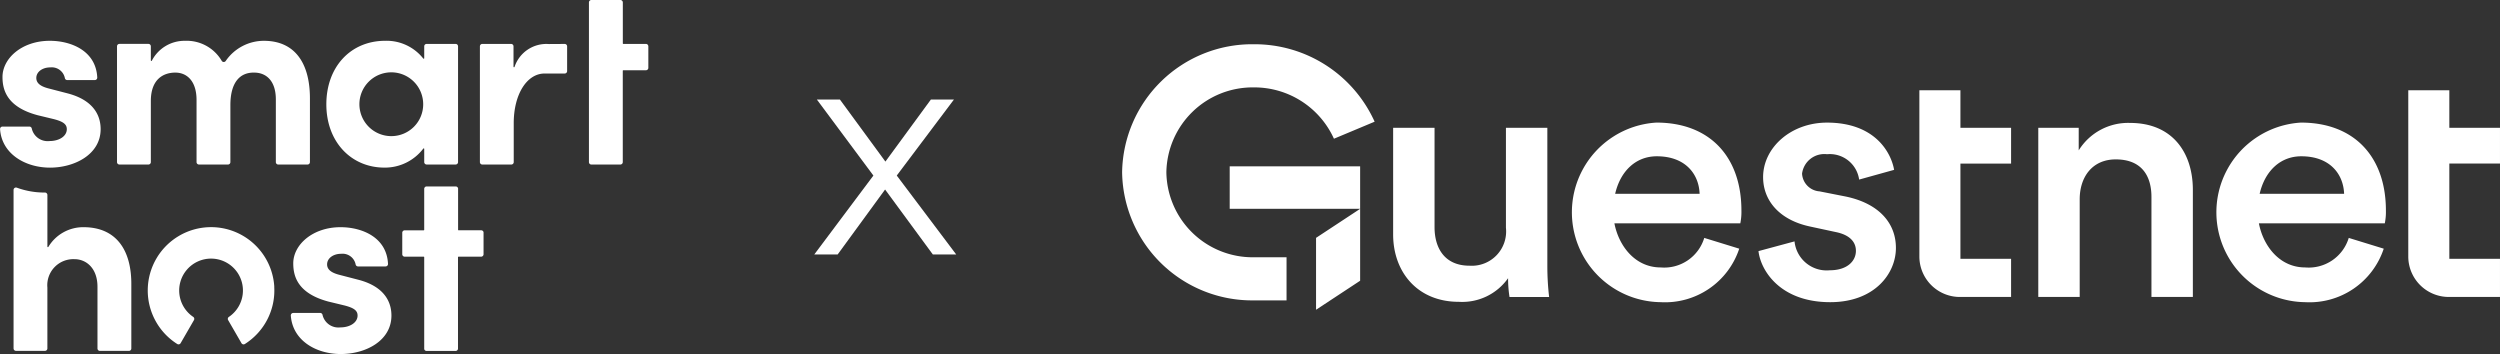
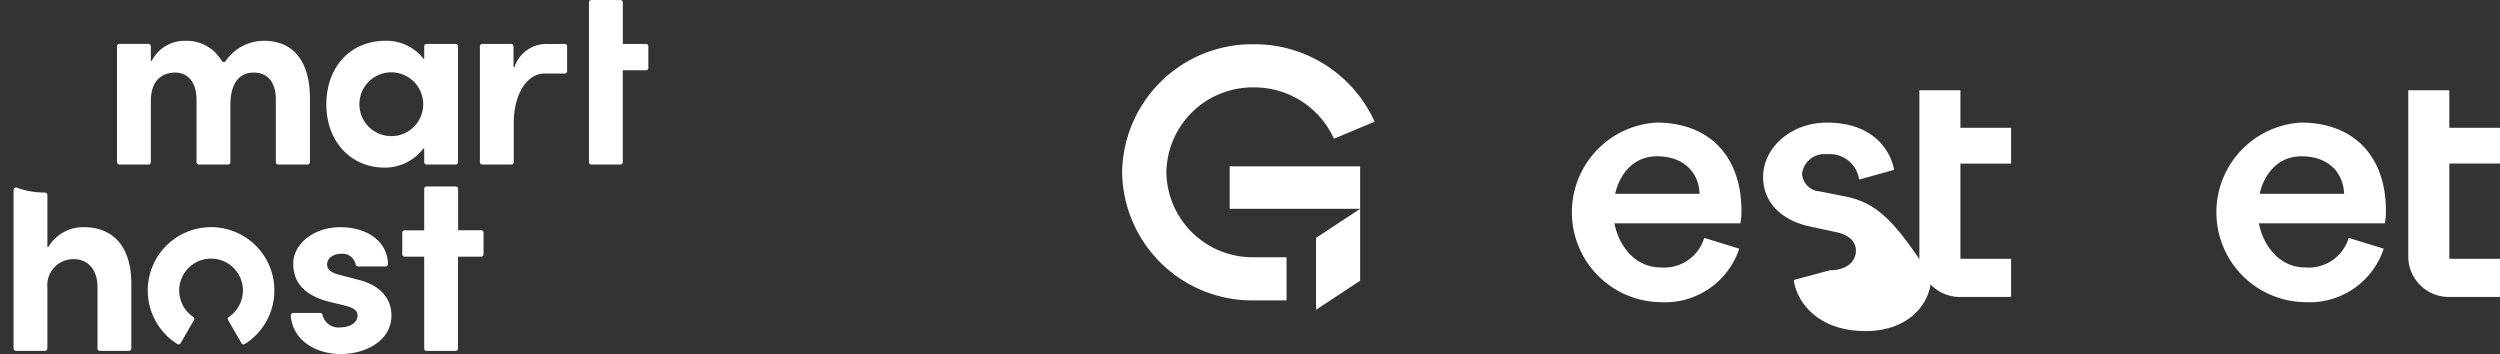
<svg xmlns="http://www.w3.org/2000/svg" width="225.979" height="32" viewBox="0 0 225.979 32">
  <rect x="0" y="0" width="225.979" height="32" fill="#333333" stroke="none" />
  <g transform="translate(-17667.027 -79.262)">
    <g transform="translate(17448.457 34.262)">
      <g transform="translate(320 49)">
        <g transform="translate(0)">
          <g transform="translate(0)">
            <g transform="translate(24.498 4.158)">
-               <path d="M341.963,322.178H338.22v9.043a3.1,3.1,0,0,1-3.291,3.422c-2.259,0-3.162-1.6-3.162-3.485v-8.98h-3.743v9.639c0,3.391,2.194,6.091,5.937,6.091a5.071,5.071,0,0,0,4.453-2.135,11.078,11.078,0,0,0,.129,1.7h3.581a24.253,24.253,0,0,1-.161-2.794Z" transform="translate(-328.024 -318.784)" fill="#fff" />
-               <path d="M447.649,327.229l-2.388-.471a1.7,1.7,0,0,1-1.581-1.6,2.028,2.028,0,0,1,2.259-1.758,2.675,2.675,0,0,1,2.9,2.292l3.162-.879c-.258-1.507-1.678-4.27-6.066-4.27-3.259,0-5.776,2.26-5.776,4.93,0,2.1,1.452,3.862,4.227,4.459l2.323.5c1.258.251,1.839.879,1.839,1.7,0,.942-.807,1.758-2.355,1.758A2.917,2.917,0,0,1,443,331.279l-3.259.879c.194,1.727,1.936,4.616,6.486,4.616,4,0,5.937-2.575,5.937-4.9C452.167,329.615,450.618,327.857,447.649,327.229Z" transform="translate(-406.717 -317.618)" fill="#fff" />
-               <path d="M533.6,320.65a5.254,5.254,0,0,0-4.646,2.48V321.09H525.3V336.38h3.743v-8.823c0-2.009,1.129-3.611,3.259-3.611,2.356,0,3.227,1.507,3.227,3.391v9.043h3.743V326.71C539.276,323.35,537.437,320.65,533.6,320.65Z" transform="translate(-466.984 -317.696)" fill="#fff" />
+               <path d="M447.649,327.229l-2.388-.471a1.7,1.7,0,0,1-1.581-1.6,2.028,2.028,0,0,1,2.259-1.758,2.675,2.675,0,0,1,2.9,2.292l3.162-.879c-.258-1.507-1.678-4.27-6.066-4.27-3.259,0-5.776,2.26-5.776,4.93,0,2.1,1.452,3.862,4.227,4.459l2.323.5c1.258.251,1.839.879,1.839,1.7,0,.942-.807,1.758-2.355,1.758l-3.259.879c.194,1.727,1.936,4.616,6.486,4.616,4,0,5.937-2.575,5.937-4.9C452.167,329.615,450.618,327.857,447.649,327.229Z" transform="translate(-406.717 -317.618)" fill="#fff" />
              <path d="M390.306,320.541a8.124,8.124,0,0,0,.387,16.233,7.064,7.064,0,0,0,7.1-4.836l-3.162-.973a3.782,3.782,0,0,1-3.936,2.669c-2.336,0-3.8-1.97-4.187-3.988h11.382a5.231,5.231,0,0,0,.1-1.162C397.986,323.649,395.146,320.541,390.306,320.541Zm-3.729,6.437c.471-2.05,1.864-3.391,3.762-3.391,2.581,0,3.808,1.6,3.872,3.391Z" transform="translate(-366.508 -317.618)" fill="#fff" />
              <path d="M587.369,320.541a8.124,8.124,0,0,0,.387,16.233,7.064,7.064,0,0,0,7.1-4.836l-3.163-.973a3.782,3.782,0,0,1-3.936,2.669c-2.336,0-3.8-1.97-4.187-3.988h11.382a5.248,5.248,0,0,0,.1-1.162C595.049,323.649,592.209,320.541,587.369,320.541Zm-3.729,6.437c.471-2.05,1.864-3.391,3.762-3.391,2.582,0,3.808,1.6,3.872,3.391Z" transform="translate(-505.314 -317.618)" fill="#fff" />
              <path d="M492.638,310.381h-3.711v15.074a3.662,3.662,0,0,0,3.711,3.611h4.579v-3.448h-4.579v-8.609h4.579v-3.234h-4.579Z" transform="translate(-441.36 -310.381)" fill="#fff" />
              <path d="M642.13,322.438v-5.43h4.579v-3.234H642.13v-3.394h-3.711v15.074a3.662,3.662,0,0,0,3.711,3.611h4.579v-3.448H642.13v-3.179Z" transform="translate(-546.659 -310.381)" fill="#fff" />
            </g>
            <path d="M17.53,17.5l3.985-2.624H9.724V11.037H21.515V21.376L17.53,24Zm-5.635,5.652A11.752,11.752,0,0,1,0,11.575,11.752,11.752,0,0,1,11.894,0,11.9,11.9,0,0,1,22.825,7l-3.678,1.54A7.9,7.9,0,0,0,11.894,3.9,7.8,7.8,0,0,0,4,11.575a7.8,7.8,0,0,0,7.891,7.68h2.972v3.9Z" fill="#fff" />
            <path d="M17.03,24.928v-7.7l2.817-1.854H9.224V10.537H22.015v3.837h1.169l-1.169.769v6.5Zm1-7.16v5.3l2.985-1.965V15.8Zm-7.806-3.393H21.015V11.537H10.224Zm5.142,9.276H11.894A12.252,12.252,0,0,1-.5,11.575,12.252,12.252,0,0,1,11.894-.5,12.405,12.405,0,0,1,23.282,6.8l.206.466-4.6,1.927-.2-.448a7.4,7.4,0,0,0-6.8-4.348A7.3,7.3,0,0,0,4.5,11.575a7.3,7.3,0,0,0,7.391,7.18h3.472ZM11.894.5A11.251,11.251,0,0,0,.5,11.575,11.251,11.251,0,0,0,11.894,22.651h2.472v-2.9H11.894A8.3,8.3,0,0,1,3.5,11.575,8.3,8.3,0,0,1,11.894,3.4a8.413,8.413,0,0,1,7.5,4.5l2.758-1.155A11.423,11.423,0,0,0,11.894.5Z" fill="rgba(0,0,0,0)" />
          </g>
        </g>
      </g>
    </g>
-     <path d="M.7-2.695H2.813L7.1-8.565l4.314,5.87h2.113L8.155-9.827l5.166-6.868H11.237L7.128-11.089,3.019-16.695H.935L6.042-9.827Z" transform="translate(17739.932 104.957)" fill="#fff" />
    <g transform="translate(17667.033 79.262)">
-       <path d="M6.15,30.025l-1.8-.467c-.607-.163-1.074-.42-1.074-.936,0-.561.561-.956,1.261-.956a1.21,1.21,0,0,1,1.318.952.22.22,0,0,0,.216.193H8.566a.221.221,0,0,0,.219-.234c-.114-2.416-2.366-3.316-4.292-3.316-2.522,0-4.274,1.588-4.274,3.271,0,1.143.374,2.708,3.175,3.455l1.448.35c.817.21,1.191.444,1.191.911,0,.631-.677,1.074-1.565,1.074a1.469,1.469,0,0,1-1.6-1.121.22.22,0,0,0-.216-.187H.213A.22.22,0,0,0,0,33.252C.158,35.5,2.3,36.726,4.515,36.726s4.576-1.191,4.576-3.479c0-.888-.327-2.521-2.941-3.222Z" transform="translate(0 -21.573)" fill="#fff" />
      <path d="M85.735,25.27a4.188,4.188,0,0,0-3.455,1.816.216.216,0,0,1-.366-.006,3.67,3.67,0,0,0-3.324-1.81,3.322,3.322,0,0,0-2.99,1.793.048.048,0,0,1-.092-.018V25.768a.219.219,0,0,0-.217-.219H72.669a.22.22,0,0,0-.219.219V36.234a.219.219,0,0,0,.219.219h2.622a.218.218,0,0,0,.217-.219V30.709c0-1.959,1.121-2.566,2.217-2.566,1.028,0,1.914.747,1.914,2.474v5.617a.22.22,0,0,0,.219.219H82.48a.218.218,0,0,0,.218-.219v-5.15c0-2.03.842-2.965,2.149-2.941,1.074,0,1.96.724,1.96,2.428v5.664a.218.218,0,0,0,.217.219h2.645a.219.219,0,0,0,.219-.219V30.477c0-3.27-1.425-5.207-4.156-5.207Z" transform="translate(-61.879 -21.581)" fill="#fff" />
      <path d="M213.757,25.559h-2.62a.22.22,0,0,0-.219.219v1.073a.049.049,0,0,1-.089.026,4.228,4.228,0,0,0-3.436-1.6c-3.128,0-5.322,2.357-5.322,5.744s2.241,5.719,5.252,5.719a4.354,4.354,0,0,0,3.509-1.715.047.047,0,0,1,.086.026v1.191a.219.219,0,0,0,.219.219h2.62a.219.219,0,0,0,.219-.219V25.778A.22.22,0,0,0,213.757,25.559ZM208,33.894a2.883,2.883,0,1,1,2.825-2.871A2.875,2.875,0,0,1,208,33.894Z" transform="translate(-172.578 -21.59)" fill="#fff" />
      <path d="M304.816,27.193l-1.433.009a3.031,3.031,0,0,0-3.1,2.066.048.048,0,0,1-.093-.018V27.409a.22.22,0,0,0-.219-.219h-2.6a.22.22,0,0,0-.219.219V37.875a.219.219,0,0,0,.219.219h2.62a.219.219,0,0,0,.219-.219V34.359c0-2.661,1.22-4.492,2.784-4.492h1.825a.218.218,0,0,0,.217-.218V27.41a.217.217,0,0,0-.219-.217Z" transform="translate(-253.779 -23.221)" fill="#fff" />
      <path d="M369.84,3.969H367.8a.047.047,0,0,1-.048-.048V.219A.221.221,0,0,0,367.529,0h-2.622a.219.219,0,0,0-.218.219V14.654a.218.218,0,0,0,.218.219h2.622a.22.22,0,0,0,.219-.219V6.4a.048.048,0,0,1,.048-.05h2.044a.218.218,0,0,0,.219-.217V4.188a.22.22,0,0,0-.219-.219Z" transform="translate(-311.46)" fill="#fff" />
      <path d="M180.226,148.431h2.444a.221.221,0,0,1,.216.188,1.47,1.47,0,0,0,1.6,1.12c.888,0,1.565-.444,1.565-1.074,0-.467-.374-.7-1.191-.911l-1.448-.35c-2.8-.747-3.175-2.311-3.175-3.455,0-1.682,1.752-3.268,4.273-3.268,1.924,0,4.178.9,4.292,3.316a.221.221,0,0,1-.219.232h-2.493a.221.221,0,0,1-.216-.191,1.208,1.208,0,0,0-1.317-.952c-.7,0-1.261.4-1.261.958,0,.514.467.771,1.074.934l1.8.467c2.614.7,2.941,2.334,2.941,3.222,0,2.287-2.334,3.479-4.576,3.479s-4.357-1.222-4.519-3.474a.221.221,0,0,1,.219-.238Z" transform="translate(-153.735 -120.145)" fill="#fff" />
      <path d="M102.887,146.038a5.72,5.72,0,0,1-2.66,5.188.219.219,0,0,1-.3-.077l-1.206-2.087a.217.217,0,0,1,.066-.289,2.881,2.881,0,1,0-3.22,0,.217.217,0,0,1,.064.288l-1.206,2.087a.218.218,0,0,1-.3.077,5.724,5.724,0,1,1,8.767-5.188Z" transform="translate(-78.105 -120.127)" fill="#fff" />
      <path d="M256.437,119.529a.213.213,0,0,0-.02-.041.005.005,0,0,0,0,0h0a.22.22,0,0,0-.181-.1h-2.044a.058.058,0,0,1-.022,0,.045.045,0,0,1-.025-.035v-3.709a.159.159,0,0,0,0-.038V115.6h0a.217.217,0,0,0-.107-.145.211.211,0,0,0-.108-.031H251.3a.214.214,0,0,0-.174.089.221.221,0,0,0-.044.13v3.7a.049.049,0,0,1-.048.048h-1.717a.219.219,0,0,0-.219.219v1.944a.219.219,0,0,0,.219.219h1.717a.049.049,0,0,1,.048.048v8.255a.212.212,0,0,0,0,.044.219.219,0,0,0,.213.175h2.622a.22.22,0,0,0,.155-.064l.01-.012.018-.02.007-.013a.205.205,0,0,0,.013-.025v0a.222.222,0,0,0,.016-.083v-8.262a.049.049,0,0,1,.047-.042h2.044a.218.218,0,0,0,.21-.159.194.194,0,0,0,.009-.058h0v-1.944h0A.228.228,0,0,0,256.437,119.529Z" transform="translate(-212.743 -98.572)" fill="#fff" />
      <path d="M19.026,124.907v5.757a.219.219,0,0,1-.219.219H16.185a.219.219,0,0,1-.219-.219v-5.572c0-1.7-1.028-2.5-2.077-2.5a2.356,2.356,0,0,0-2.451,2.568v5.5a.219.219,0,0,1-.219.219H8.6a.219.219,0,0,1-.219-.219V116.333a.218.218,0,0,1,.29-.206,7.215,7.215,0,0,0,2.537.442.223.223,0,0,1,.231.218v4.67a.048.048,0,0,0,.092.019,3.672,3.672,0,0,1,3.176-1.775c2.848,0,4.343,1.937,4.319,5.205Z" transform="translate(-7.161 -99.165)" fill="#fff" />
    </g>
  </g>
</svg>